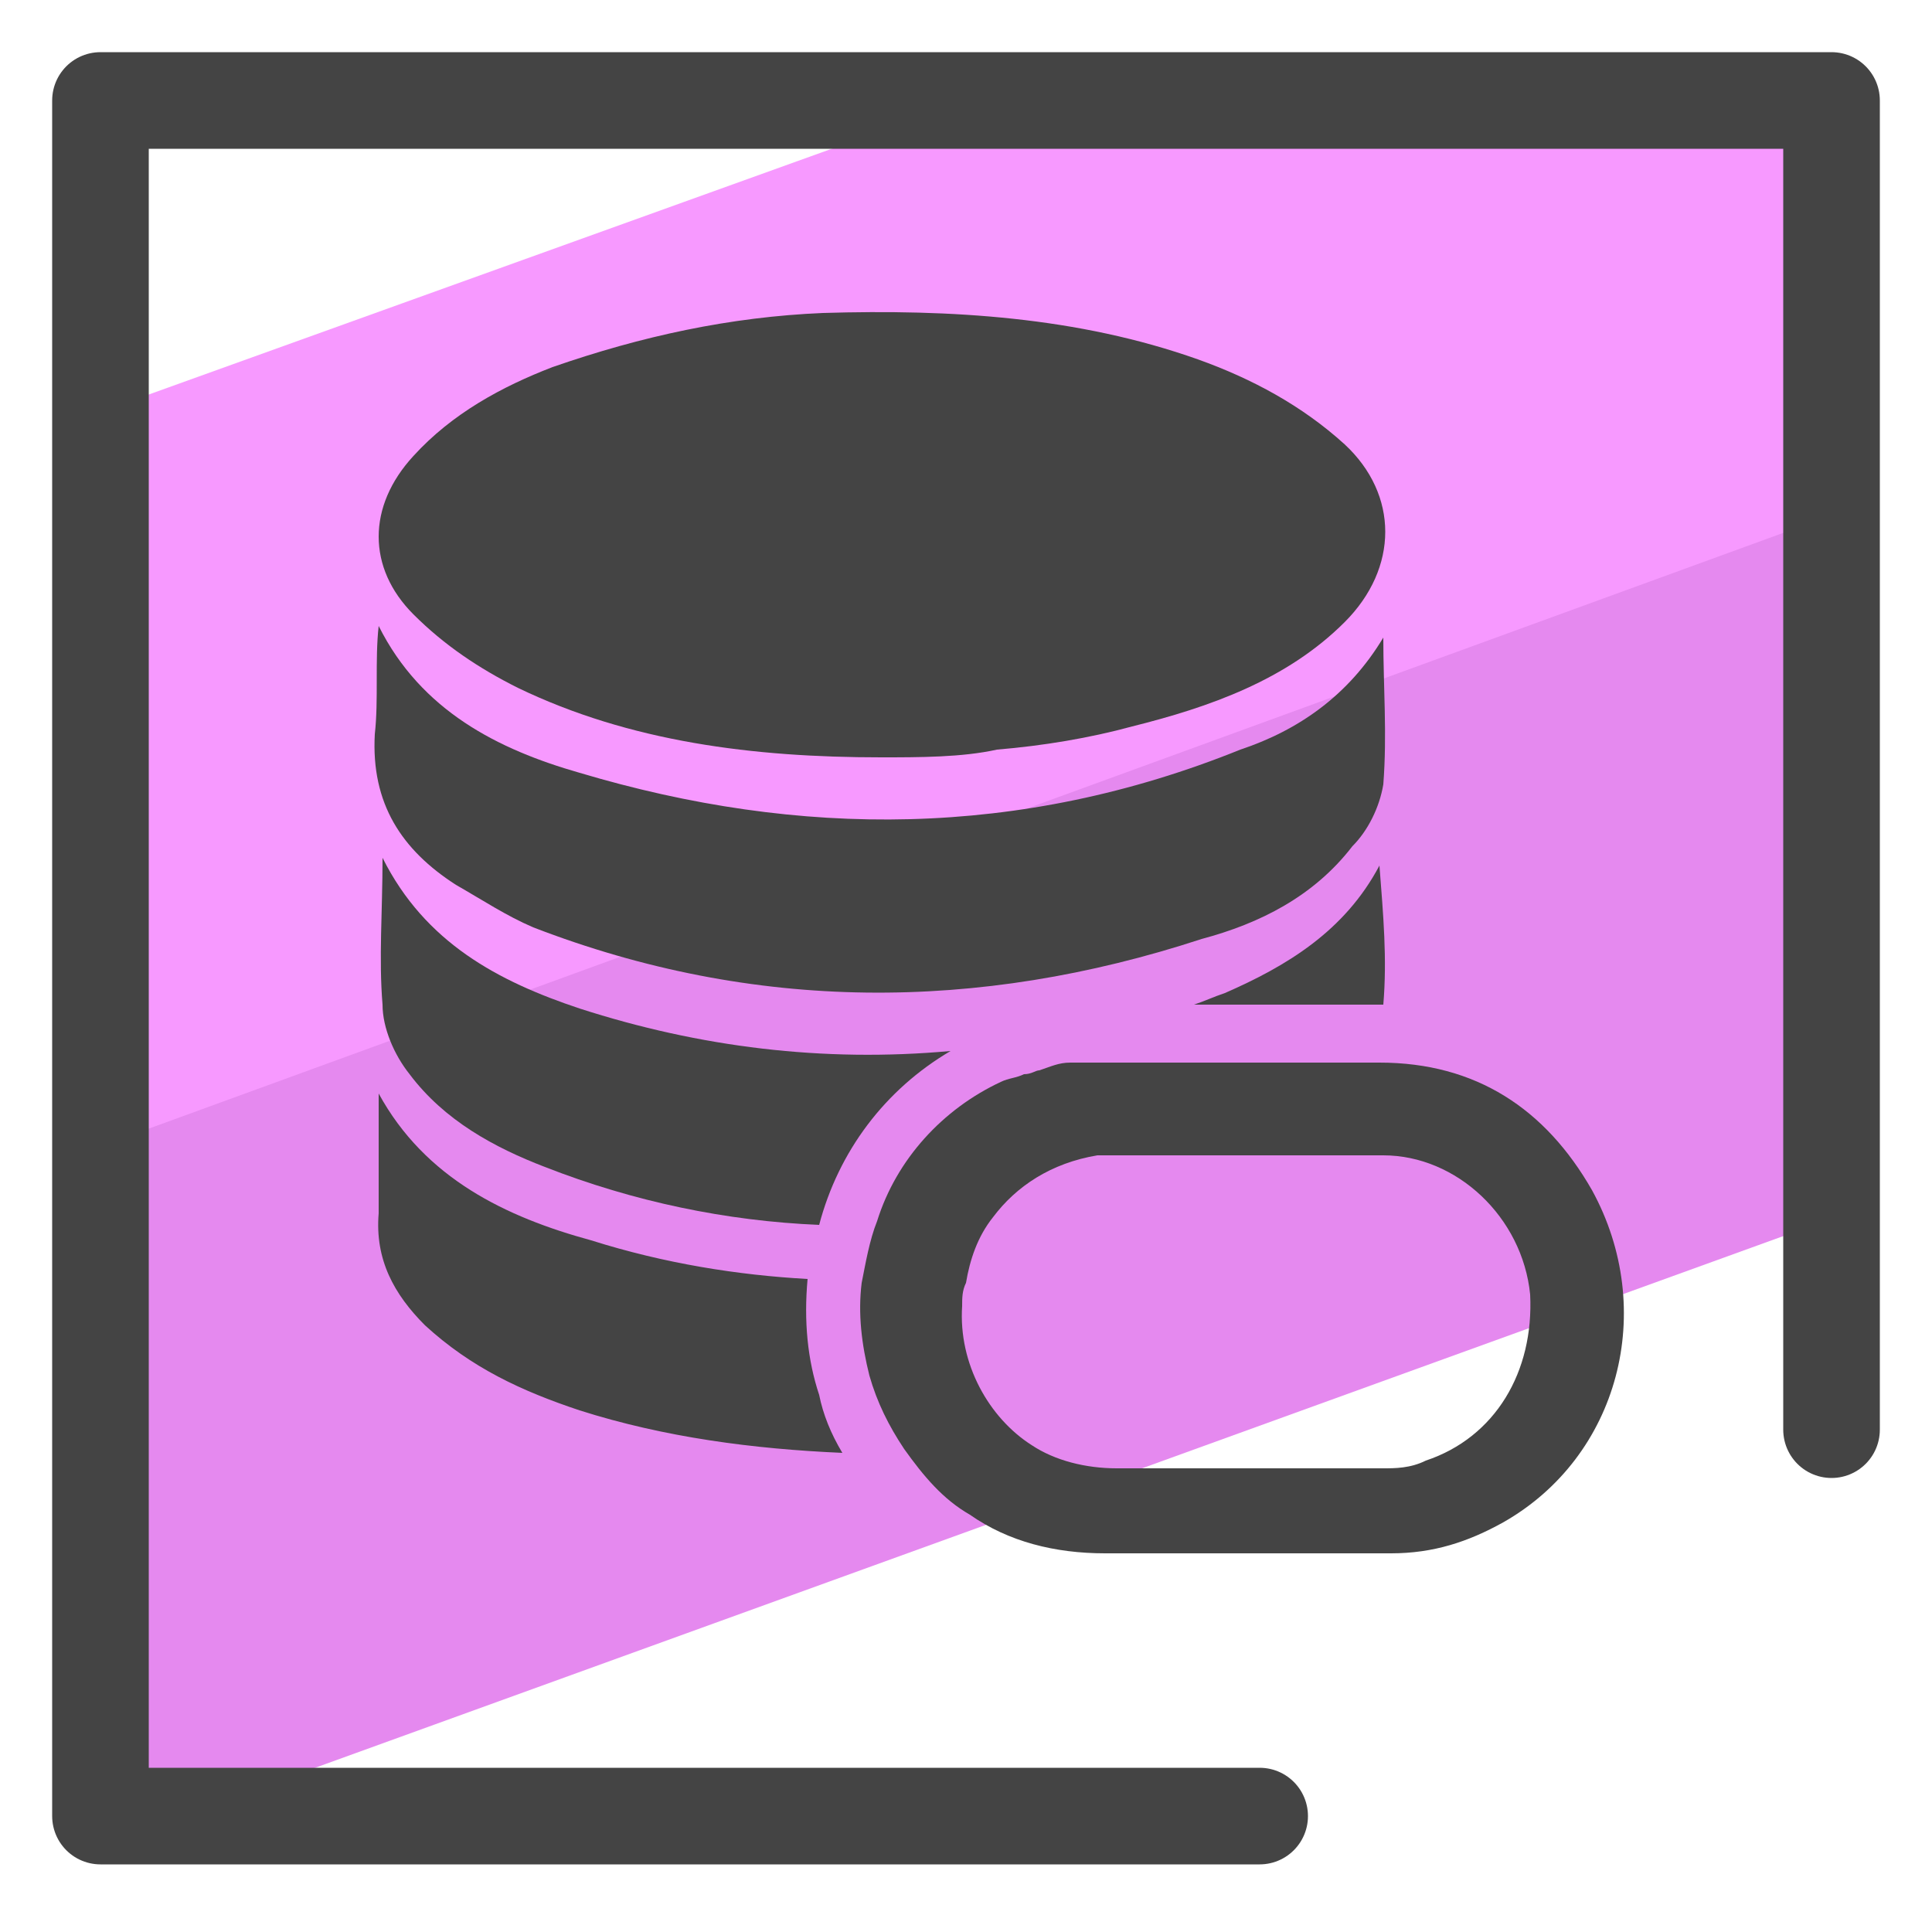
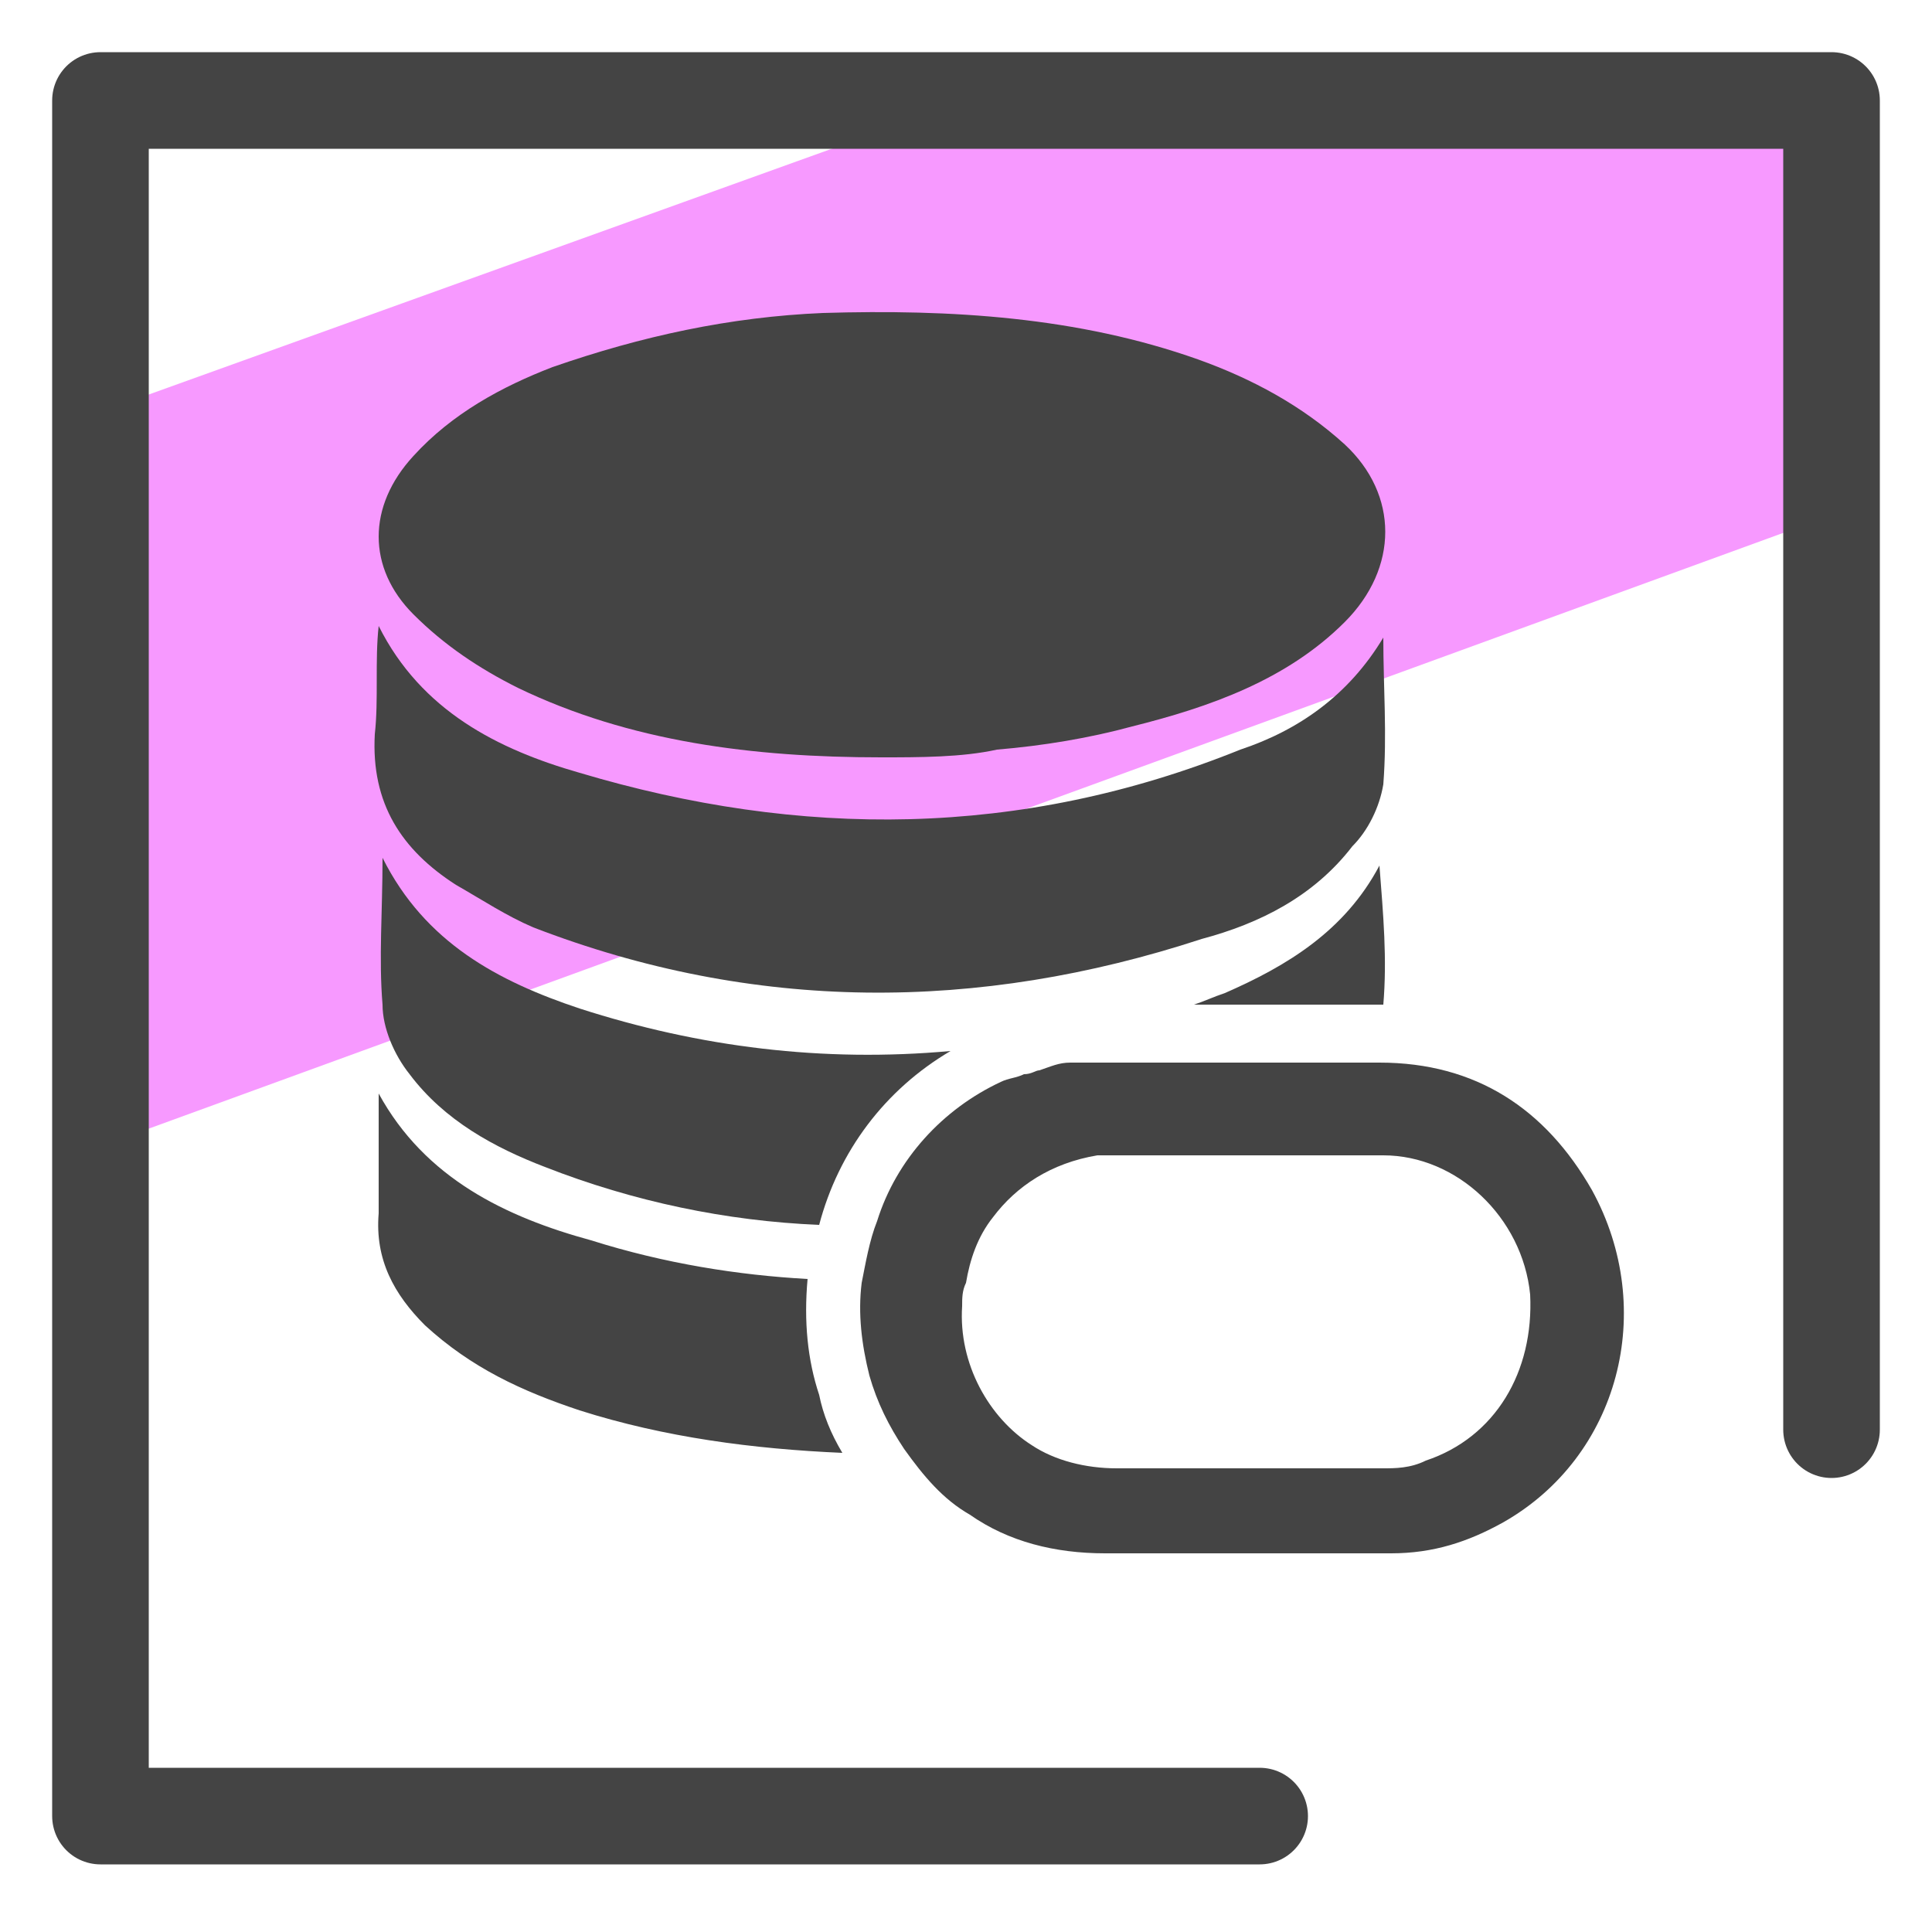
<svg xmlns="http://www.w3.org/2000/svg" id="Layer_1" x="0" y="0" version="1.1" viewBox="0 0 50 50" xml:space="preserve">
  <style>.st3{fill:#444}</style>
-   <path fill="#e589ef" d="M46.4 13v18.9L3.6 47.4V28.5z" />
  <path fill="#f799ff" d="M46.4 2.6v11.1L3.6 29.3v-19L25 2.6z" />
  <path fill="none" stroke="#444" stroke-linecap="round" stroke-linejoin="round" stroke-miterlimit="10" stroke-width="2.5" d="M47.4 37V2.6H2.6V47h30" />
  <path d="M22.8 19.6c-3.3 0-6.5-.4-9.4-1.8-1-.5-1.9-1.1-2.7-1.9-1.2-1.2-1.2-2.8 0-4.1 1-1.1 2.3-1.8 3.6-2.3 2.3-.8 4.6-1.3 7-1.4 3.3-.1 6.6.1 9.7 1.2 1.4.5 2.7 1.2 3.8 2.2 1.4 1.3 1.4 3.2 0 4.6-1.5 1.5-3.5 2.2-5.5 2.7-1.1.3-2.3.5-3.5.6-.9.2-2 .2-3 .2zm-1.6 12.1c-2.4-.1-4.8-.6-7.1-1.5-1.3-.5-2.6-1.2-3.5-2.4-.4-.5-.7-1.2-.7-1.8-.1-1.2 0-2.4 0-3.8 1.1 2.2 3 3.2 5.1 3.9 3.1 1 6.3 1.4 9.6 1.1-1.7 1-2.9 2.6-3.4 4.5zM35.8 26h-4.9c.3-.1.5-.2.8-.3 1.6-.7 3.1-1.6 4-3.3.1 1.3.2 2.4.1 3.6z" class="st3" />
  <path d="M35.8 16.5c0 1.3.1 2.5 0 3.8-.1.6-.4 1.2-.8 1.6-1 1.3-2.4 2-3.9 2.4-5.8 1.9-11.6 1.9-17.3-.3-.7-.3-1.3-.7-2-1.1-1.4-.9-2.2-2.1-2.1-3.9.1-.9 0-1.9.1-2.8 1.1 2.2 3.1 3.2 5.2 3.8 5.7 1.7 11.4 1.7 17.1-.6 1.5-.5 2.8-1.4 3.7-2.9zM21.2 36.1c.1.5.3 1 .6 1.5-2.3-.1-4.6-.4-6.8-1.1-1.5-.5-2.8-1.1-4-2.2-.8-.8-1.3-1.7-1.2-2.9v-3.1c1.2 2.2 3.3 3.2 5.5 3.8 1.9.6 3.8.9 5.6 1-.1 1.1 0 2.1.3 3zm20-5.3c-1.2-2.1-3-3.3-5.5-3.3h-8c-.3 0-.5.1-.8.2-.1 0-.2.1-.4.1-.2.1-.4.1-.6.2-1.5.7-2.7 2-3.2 3.6-.2.5-.3 1.1-.4 1.6-.1.8 0 1.6.2 2.4.2.7.5 1.3.9 1.9.5.7 1 1.3 1.7 1.7 1 .7 2.2 1 3.5 1H36c1.1 0 2-.3 2.9-.8 3-1.7 4-5.5 2.3-8.6zm-4.3 7c-.4.2-.8.2-1.1.2h-6.9c-.8 0-1.6-.2-2.2-.6-1.1-.7-1.9-2.1-1.8-3.6 0-.2 0-.4.1-.6.1-.6.3-1.2.7-1.7.6-.8 1.5-1.4 2.7-1.6h7.4c1.9 0 3.6 1.6 3.8 3.6.1 2-.9 3.7-2.7 4.3z" class="st3" />
</svg>